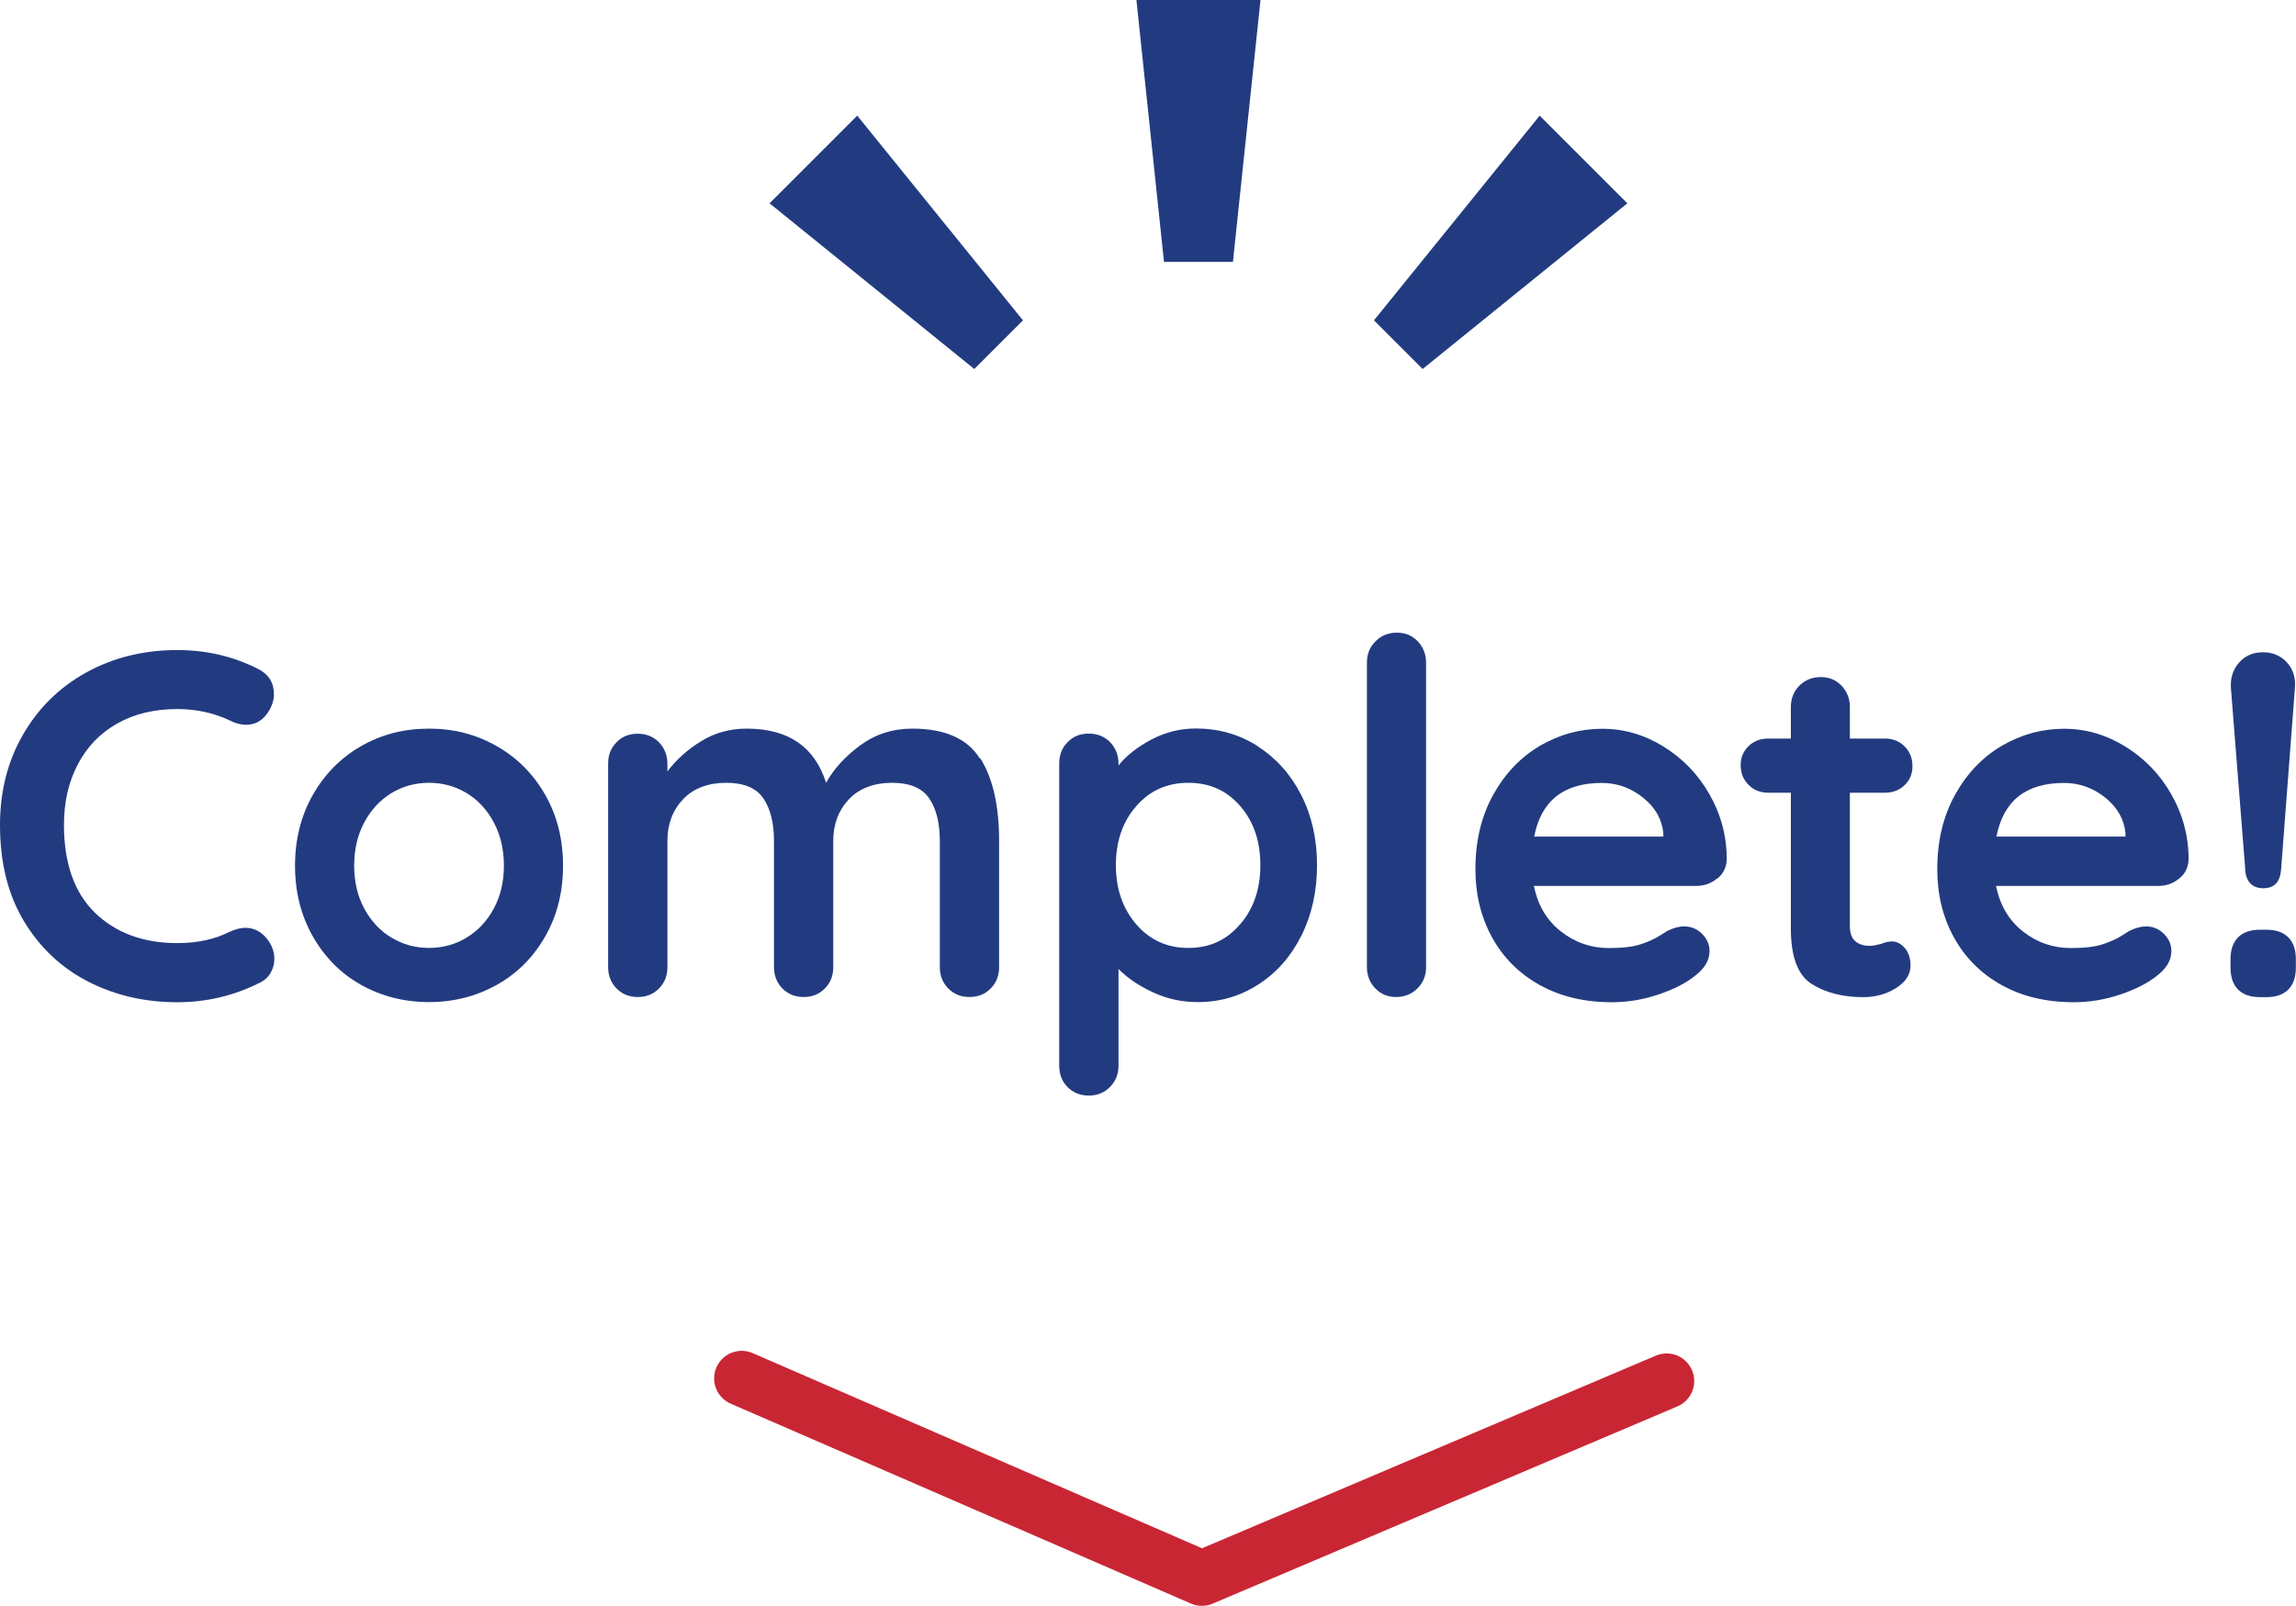
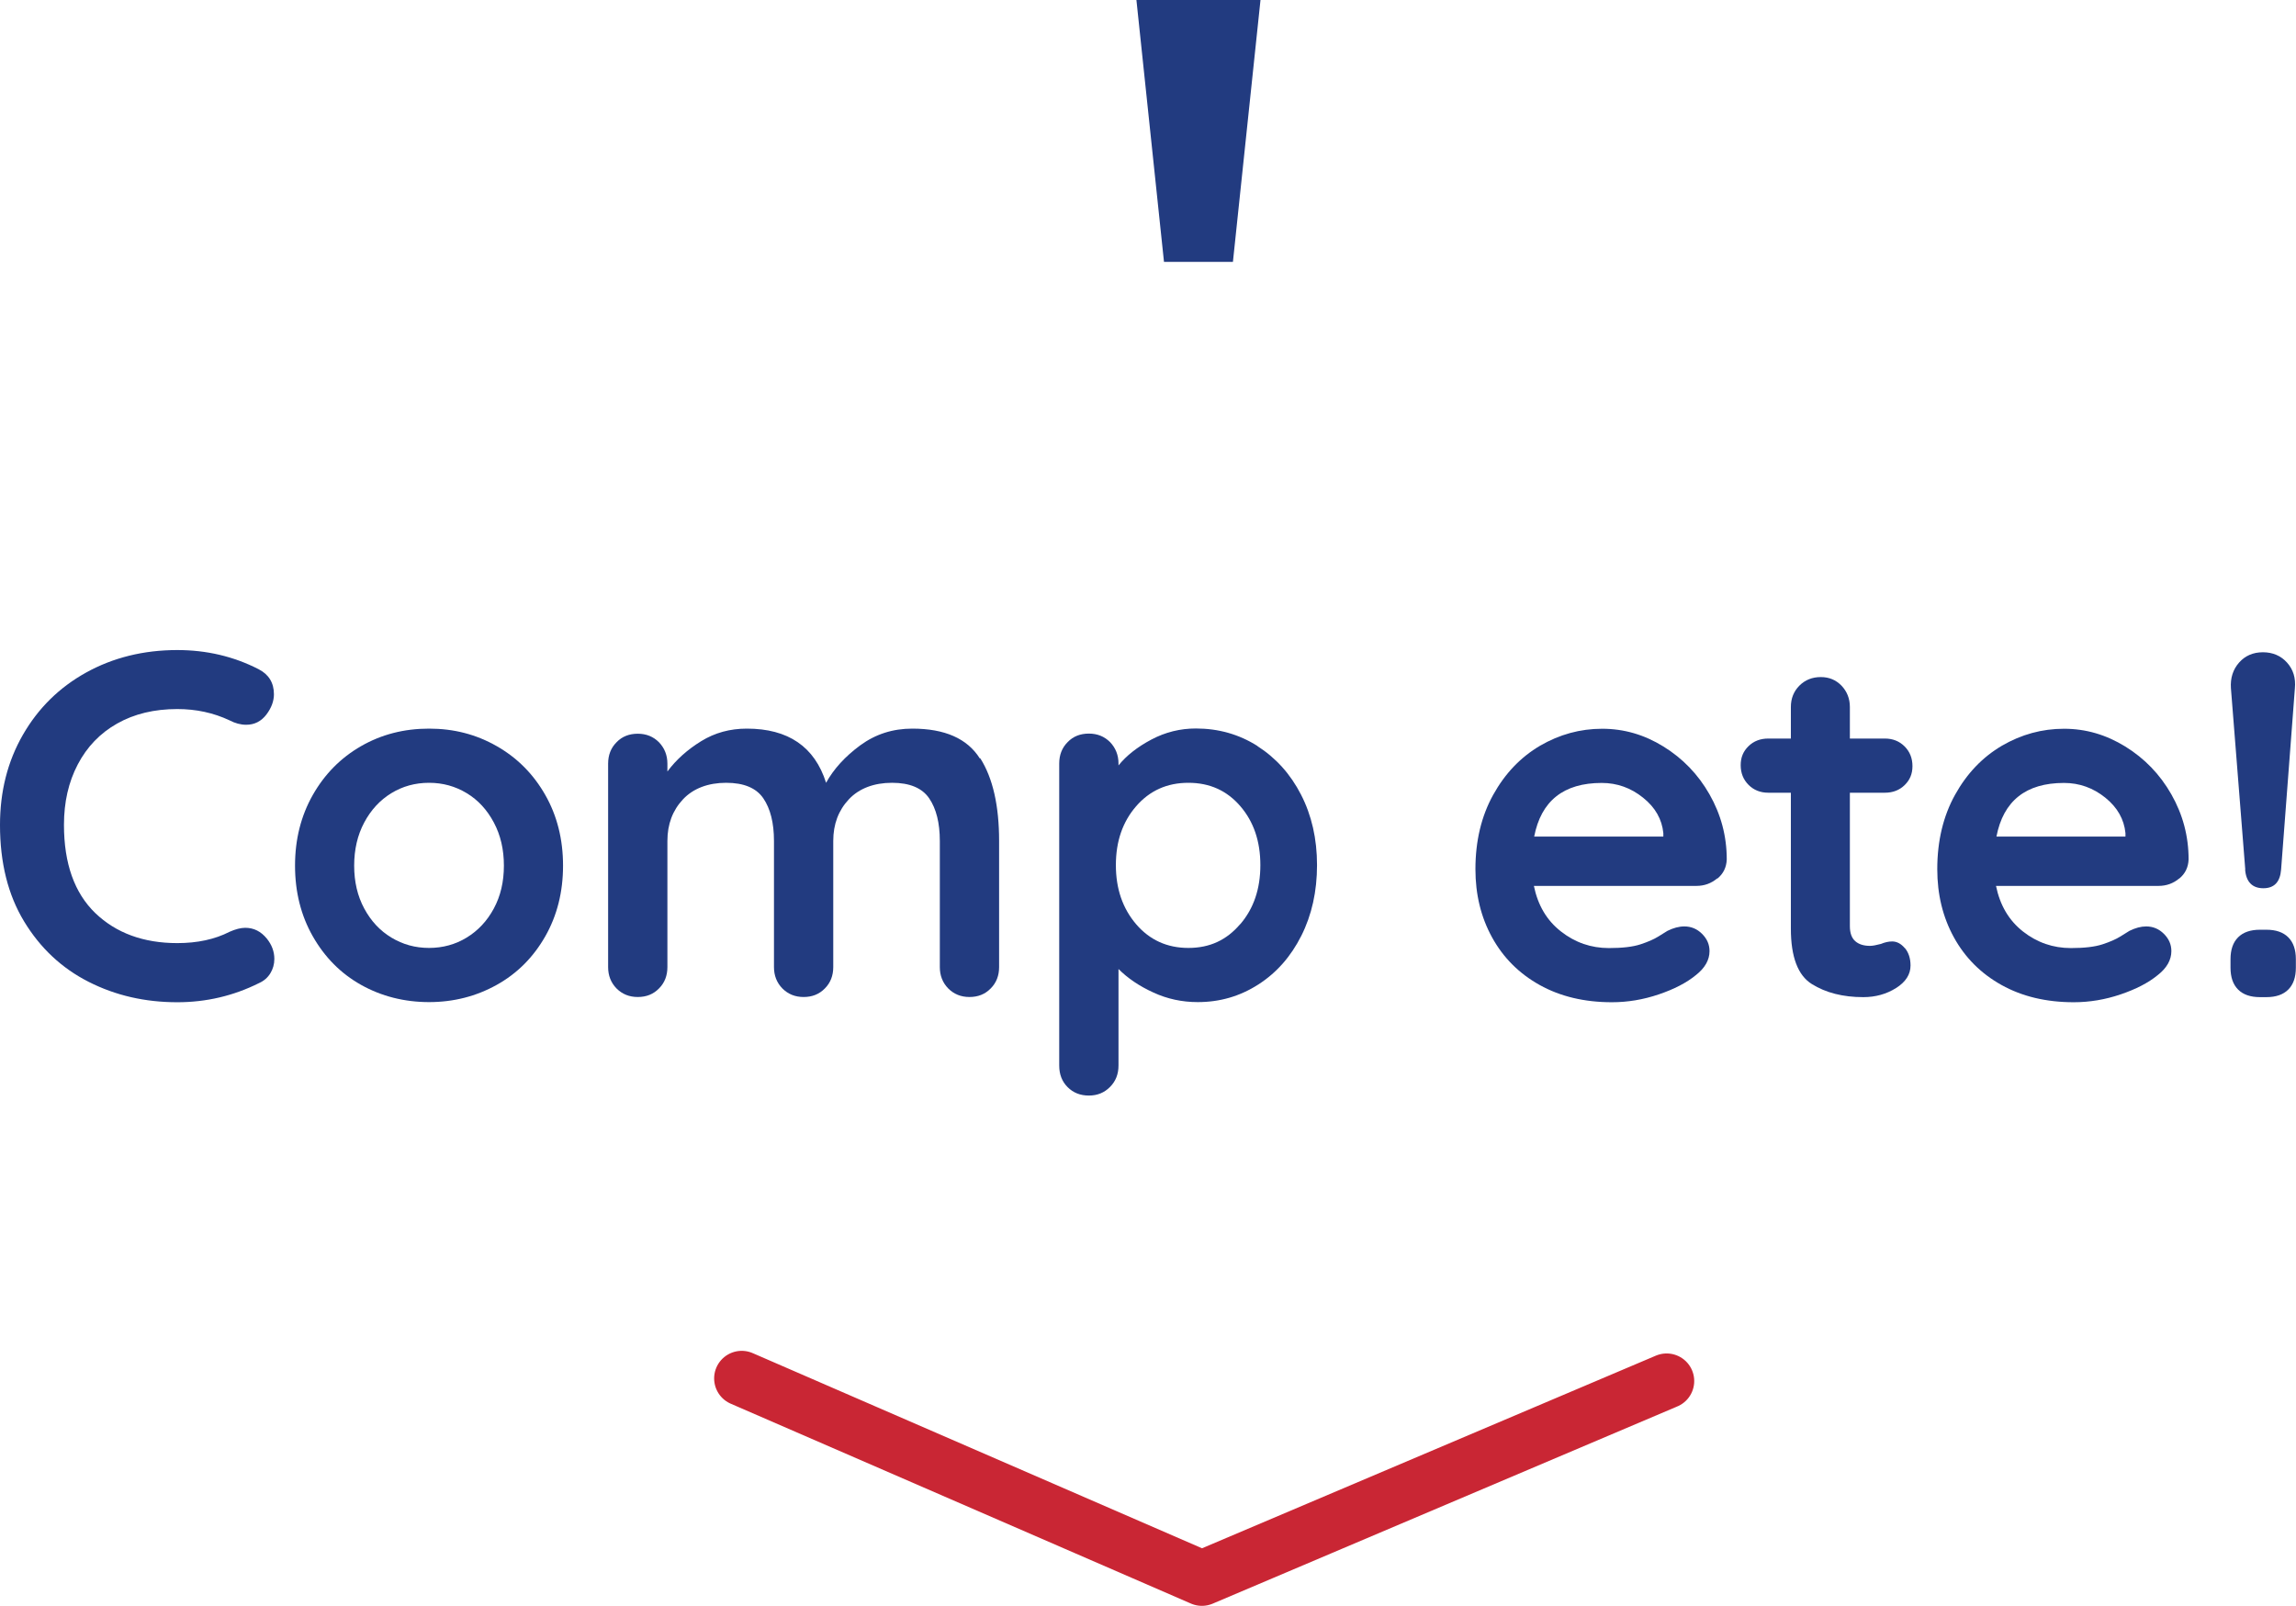
<svg xmlns="http://www.w3.org/2000/svg" id="_レイヤー_2" data-name="レイヤー 2" width="166.54" height="116.5" viewBox="0 0 166.54 116.5">
  <defs>
    <style>
      .cls-1 {
        fill: none;
        stroke: #c92634;
        stroke-linecap: round;
        stroke-linejoin: round;
        stroke-width: 4px;
      }

      .cls-2 {
        fill: #223b80;
        stroke-width: 0px;
      }
    </style>
  </defs>
  <g id="layout">
    <g>
      <polyline class="cls-1" points="53.8 100 87.18 114.5 120.89 100.19" />
      <g>
        <path class="cls-2" d="M19.87,50.36c0,.5-.18.99-.54,1.47-.38.5-.87.75-1.47.75-.41,0-.81-.11-1.21-.32-1.17-.55-2.43-.82-3.79-.82-1.67,0-3.12.35-4.36,1.05-1.24.7-2.19,1.69-2.86,2.97s-1,2.73-1,4.38c0,2.81.76,4.94,2.27,6.4,1.51,1.45,3.5,2.18,5.95,2.18,1.45,0,2.72-.27,3.79-.82.43-.19.81-.29,1.14-.29.62,0,1.14.26,1.57.79.36.45.54.94.54,1.47,0,.38-.1.73-.29,1.04-.19.31-.46.55-.82.71-1.86.93-3.84,1.39-5.93,1.39-2.34,0-4.48-.49-6.43-1.48-1.95-.99-3.51-2.45-4.68-4.38-1.17-1.93-1.75-4.26-1.75-7,0-2.43.55-4.61,1.66-6.54s2.64-3.44,4.59-4.52c1.95-1.08,4.16-1.63,6.61-1.63,2.12,0,4.09.46,5.9,1.39.74.38,1.11.99,1.11,1.82Z" />
        <path class="cls-2" d="M39.55,67.93c-.86,1.51-2.03,2.69-3.52,3.52-1.49.83-3.13,1.25-4.91,1.25s-3.45-.42-4.93-1.25c-1.48-.83-2.64-2.01-3.5-3.52-.86-1.51-1.29-3.22-1.29-5.13s.43-3.61,1.29-5.13c.86-1.51,2.02-2.69,3.5-3.54,1.48-.85,3.12-1.27,4.93-1.27s3.42.42,4.91,1.27c1.49.85,2.66,2.03,3.52,3.54.86,1.51,1.29,3.22,1.29,5.13s-.43,3.62-1.29,5.13ZM35.82,59.67c-.49-.92-1.14-1.63-1.97-2.13s-1.73-.75-2.73-.75-1.91.25-2.73.75-1.48,1.21-1.97,2.13c-.49.92-.73,1.96-.73,3.13s.24,2.2.73,3.11c.49.91,1.14,1.61,1.97,2.11s1.73.75,2.73.75,1.91-.25,2.73-.75,1.48-1.2,1.97-2.11.73-1.94.73-3.11-.24-2.21-.73-3.13Z" />
        <path class="cls-2" d="M71.11,55.02c.91,1.44,1.36,3.44,1.36,5.99v9.15c0,.62-.2,1.14-.61,1.55-.41.42-.92.62-1.54.62s-1.13-.21-1.54-.62c-.41-.42-.61-.94-.61-1.55v-9.15c0-1.31-.26-2.34-.77-3.09-.51-.75-1.41-1.13-2.7-1.13s-2.38.4-3.13,1.2c-.75.8-1.13,1.8-1.13,3.02v9.15c0,.62-.2,1.14-.61,1.55-.41.42-.92.62-1.54.62s-1.13-.21-1.54-.62c-.41-.42-.61-.94-.61-1.55v-9.15c0-1.31-.26-2.34-.77-3.09-.51-.75-1.41-1.13-2.7-1.13s-2.38.4-3.13,1.2c-.75.8-1.13,1.8-1.13,3.02v9.15c0,.62-.2,1.14-.61,1.55-.41.42-.92.62-1.54.62s-1.13-.21-1.54-.62c-.41-.42-.61-.94-.61-1.55v-14.76c0-.62.2-1.14.61-1.55.4-.42.92-.62,1.54-.62s1.13.21,1.54.62c.4.42.61.94.61,1.55v.57c.64-.86,1.46-1.59,2.45-2.2s2.09-.91,3.31-.91c3,0,4.92,1.31,5.75,3.93.55-1,1.38-1.91,2.48-2.72,1.11-.81,2.36-1.21,3.77-1.21,2.36,0,3.99.72,4.9,2.16Z" />
        <path class="cls-2" d="M91.21,54.13c1.33.85,2.39,2.02,3.16,3.52.77,1.5,1.16,3.2,1.16,5.11s-.38,3.62-1.14,5.13c-.76,1.51-1.8,2.69-3.13,3.54s-2.78,1.27-4.38,1.27c-1.14,0-2.22-.23-3.23-.7-1.01-.46-1.85-1.03-2.52-1.7v7c0,.62-.2,1.14-.61,1.55-.41.42-.92.63-1.54.63s-1.13-.2-1.54-.61c-.41-.41-.61-.93-.61-1.57v-21.91c0-.62.2-1.14.61-1.55.4-.42.92-.62,1.54-.62s1.13.21,1.54.62c.4.42.61.94.61,1.55v.14c.57-.71,1.37-1.34,2.39-1.88,1.02-.54,2.1-.8,3.22-.8,1.64,0,3.13.42,4.47,1.27ZM89.96,67.05c.98-1.14,1.46-2.57,1.46-4.29s-.48-3.14-1.45-4.27-2.22-1.7-3.77-1.7-2.81.57-3.79,1.7c-.98,1.13-1.47,2.55-1.47,4.27s.49,3.14,1.47,4.29c.98,1.14,2.24,1.72,3.79,1.72s2.77-.57,3.75-1.72Z" />
-         <path class="cls-2" d="M102.81,71.71c-.42.42-.94.62-1.55.62s-1.1-.21-1.5-.62c-.41-.42-.61-.94-.61-1.55v-22.09c0-.62.21-1.14.63-1.55.42-.42.93-.62,1.55-.62s1.1.21,1.5.62c.4.42.61.94.61,1.55v22.09c0,.62-.21,1.14-.63,1.55Z" />
        <path class="cls-2" d="M124.55,63.73c-.43.36-.93.54-1.5.54h-11.79c.29,1.41.94,2.51,1.97,3.31,1.02.8,2.18,1.2,3.47,1.2.98,0,1.74-.09,2.29-.27.55-.18.98-.37,1.3-.57.32-.2.54-.34.66-.41.43-.21.83-.32,1.22-.32.5,0,.93.18,1.29.54.36.36.54.77.54,1.25,0,.64-.33,1.23-1,1.75-.67.55-1.56,1.01-2.68,1.39-1.12.38-2.25.57-3.4.57-2,0-3.75-.42-5.24-1.25-1.49-.83-2.64-1.98-3.45-3.45-.81-1.47-1.21-3.12-1.21-4.95,0-2.05.43-3.85,1.29-5.4.86-1.55,1.99-2.73,3.4-3.56,1.41-.82,2.91-1.23,4.5-1.23s3.06.43,4.45,1.29c1.39.86,2.51,2.01,3.34,3.47s1.25,3.03,1.25,4.72c-.02.57-.25,1.04-.68,1.39ZM111.29,60.69h9.36v-.25c-.1-1-.58-1.86-1.47-2.57-.88-.71-1.88-1.07-3-1.07-2.76,0-4.4,1.3-4.9,3.9Z" />
        <path class="cls-2" d="M138.17,68.78c.27.32.41.75.41,1.27,0,.64-.35,1.19-1.05,1.63-.7.44-1.49.66-2.38.66-1.48,0-2.72-.32-3.73-.95-1.01-.63-1.52-1.97-1.52-4.02v-9.86h-1.64c-.57,0-1.05-.19-1.43-.57-.38-.38-.57-.86-.57-1.43s.19-1.01.57-1.38c.38-.37.86-.55,1.43-.55h1.64v-2.29c0-.62.21-1.14.62-1.55.42-.42.94-.62,1.55-.62s1.1.21,1.5.62c.4.42.61.94.61,1.55v2.29h2.54c.57,0,1.05.19,1.43.57.38.38.57.86.57,1.43s-.19,1.01-.57,1.38c-.38.37-.86.55-1.43.55h-2.54v9.68c0,.5.13.86.39,1.09s.62.34,1.07.34c.19,0,.45-.05.79-.14.29-.12.56-.18.82-.18.33,0,.64.16.91.48Z" />
        <path class="cls-2" d="M158.07,63.73c-.43.36-.93.54-1.5.54h-11.79c.29,1.41.94,2.51,1.96,3.31s2.18,1.2,3.47,1.2c.98,0,1.74-.09,2.29-.27.55-.18.98-.37,1.3-.57.32-.2.54-.34.66-.41.43-.21.83-.32,1.21-.32.5,0,.93.18,1.29.54s.54.77.54,1.25c0,.64-.33,1.23-1,1.75-.67.55-1.56,1.01-2.68,1.39-1.12.38-2.25.57-3.4.57-2,0-3.75-.42-5.24-1.25s-2.64-1.98-3.45-3.45c-.81-1.47-1.21-3.12-1.21-4.95,0-2.05.43-3.85,1.29-5.4s1.99-2.73,3.4-3.56c1.41-.82,2.91-1.23,4.5-1.23s3.05.43,4.45,1.29c1.39.86,2.51,2.01,3.34,3.47s1.25,3.03,1.25,4.72c-.02.57-.25,1.04-.68,1.39ZM144.81,60.69h9.36v-.25c-.1-1-.58-1.86-1.46-2.57-.88-.71-1.88-1.07-3-1.07-2.76,0-4.4,1.3-4.9,3.9Z" />
        <path class="cls-2" d="M162.34,71.79c-.37-.37-.55-.9-.55-1.59v-.61c0-.69.18-1.22.55-1.59s.9-.55,1.59-.55h.46c.69,0,1.22.18,1.59.55.37.37.55.9.55,1.59v.61c0,.69-.18,1.22-.55,1.59-.37.37-.9.55-1.59.55h-.46c-.69,0-1.22-.18-1.59-.55ZM162.86,63.08l-1.04-13.15c-.05-.74.15-1.36.59-1.86.44-.5,1.02-.75,1.73-.75s1.3.25,1.75.75c.45.5.64,1.12.57,1.86l-1,13.15c-.07.91-.5,1.36-1.29,1.36s-1.25-.45-1.32-1.36Z" />
      </g>
      <g>
-         <polygon class="cls-2" points="103.19 26.77 99.66 23.24 111.68 8.39 118.04 14.75 103.19 26.77" />
        <polygon class="cls-2" points="89.43 19 84.43 19 82.43 0 91.43 0 89.43 19" />
-         <polygon class="cls-2" points="74.2 23.24 70.67 26.77 55.82 14.75 62.18 8.39 74.2 23.24" />
      </g>
    </g>
  </g>
</svg>